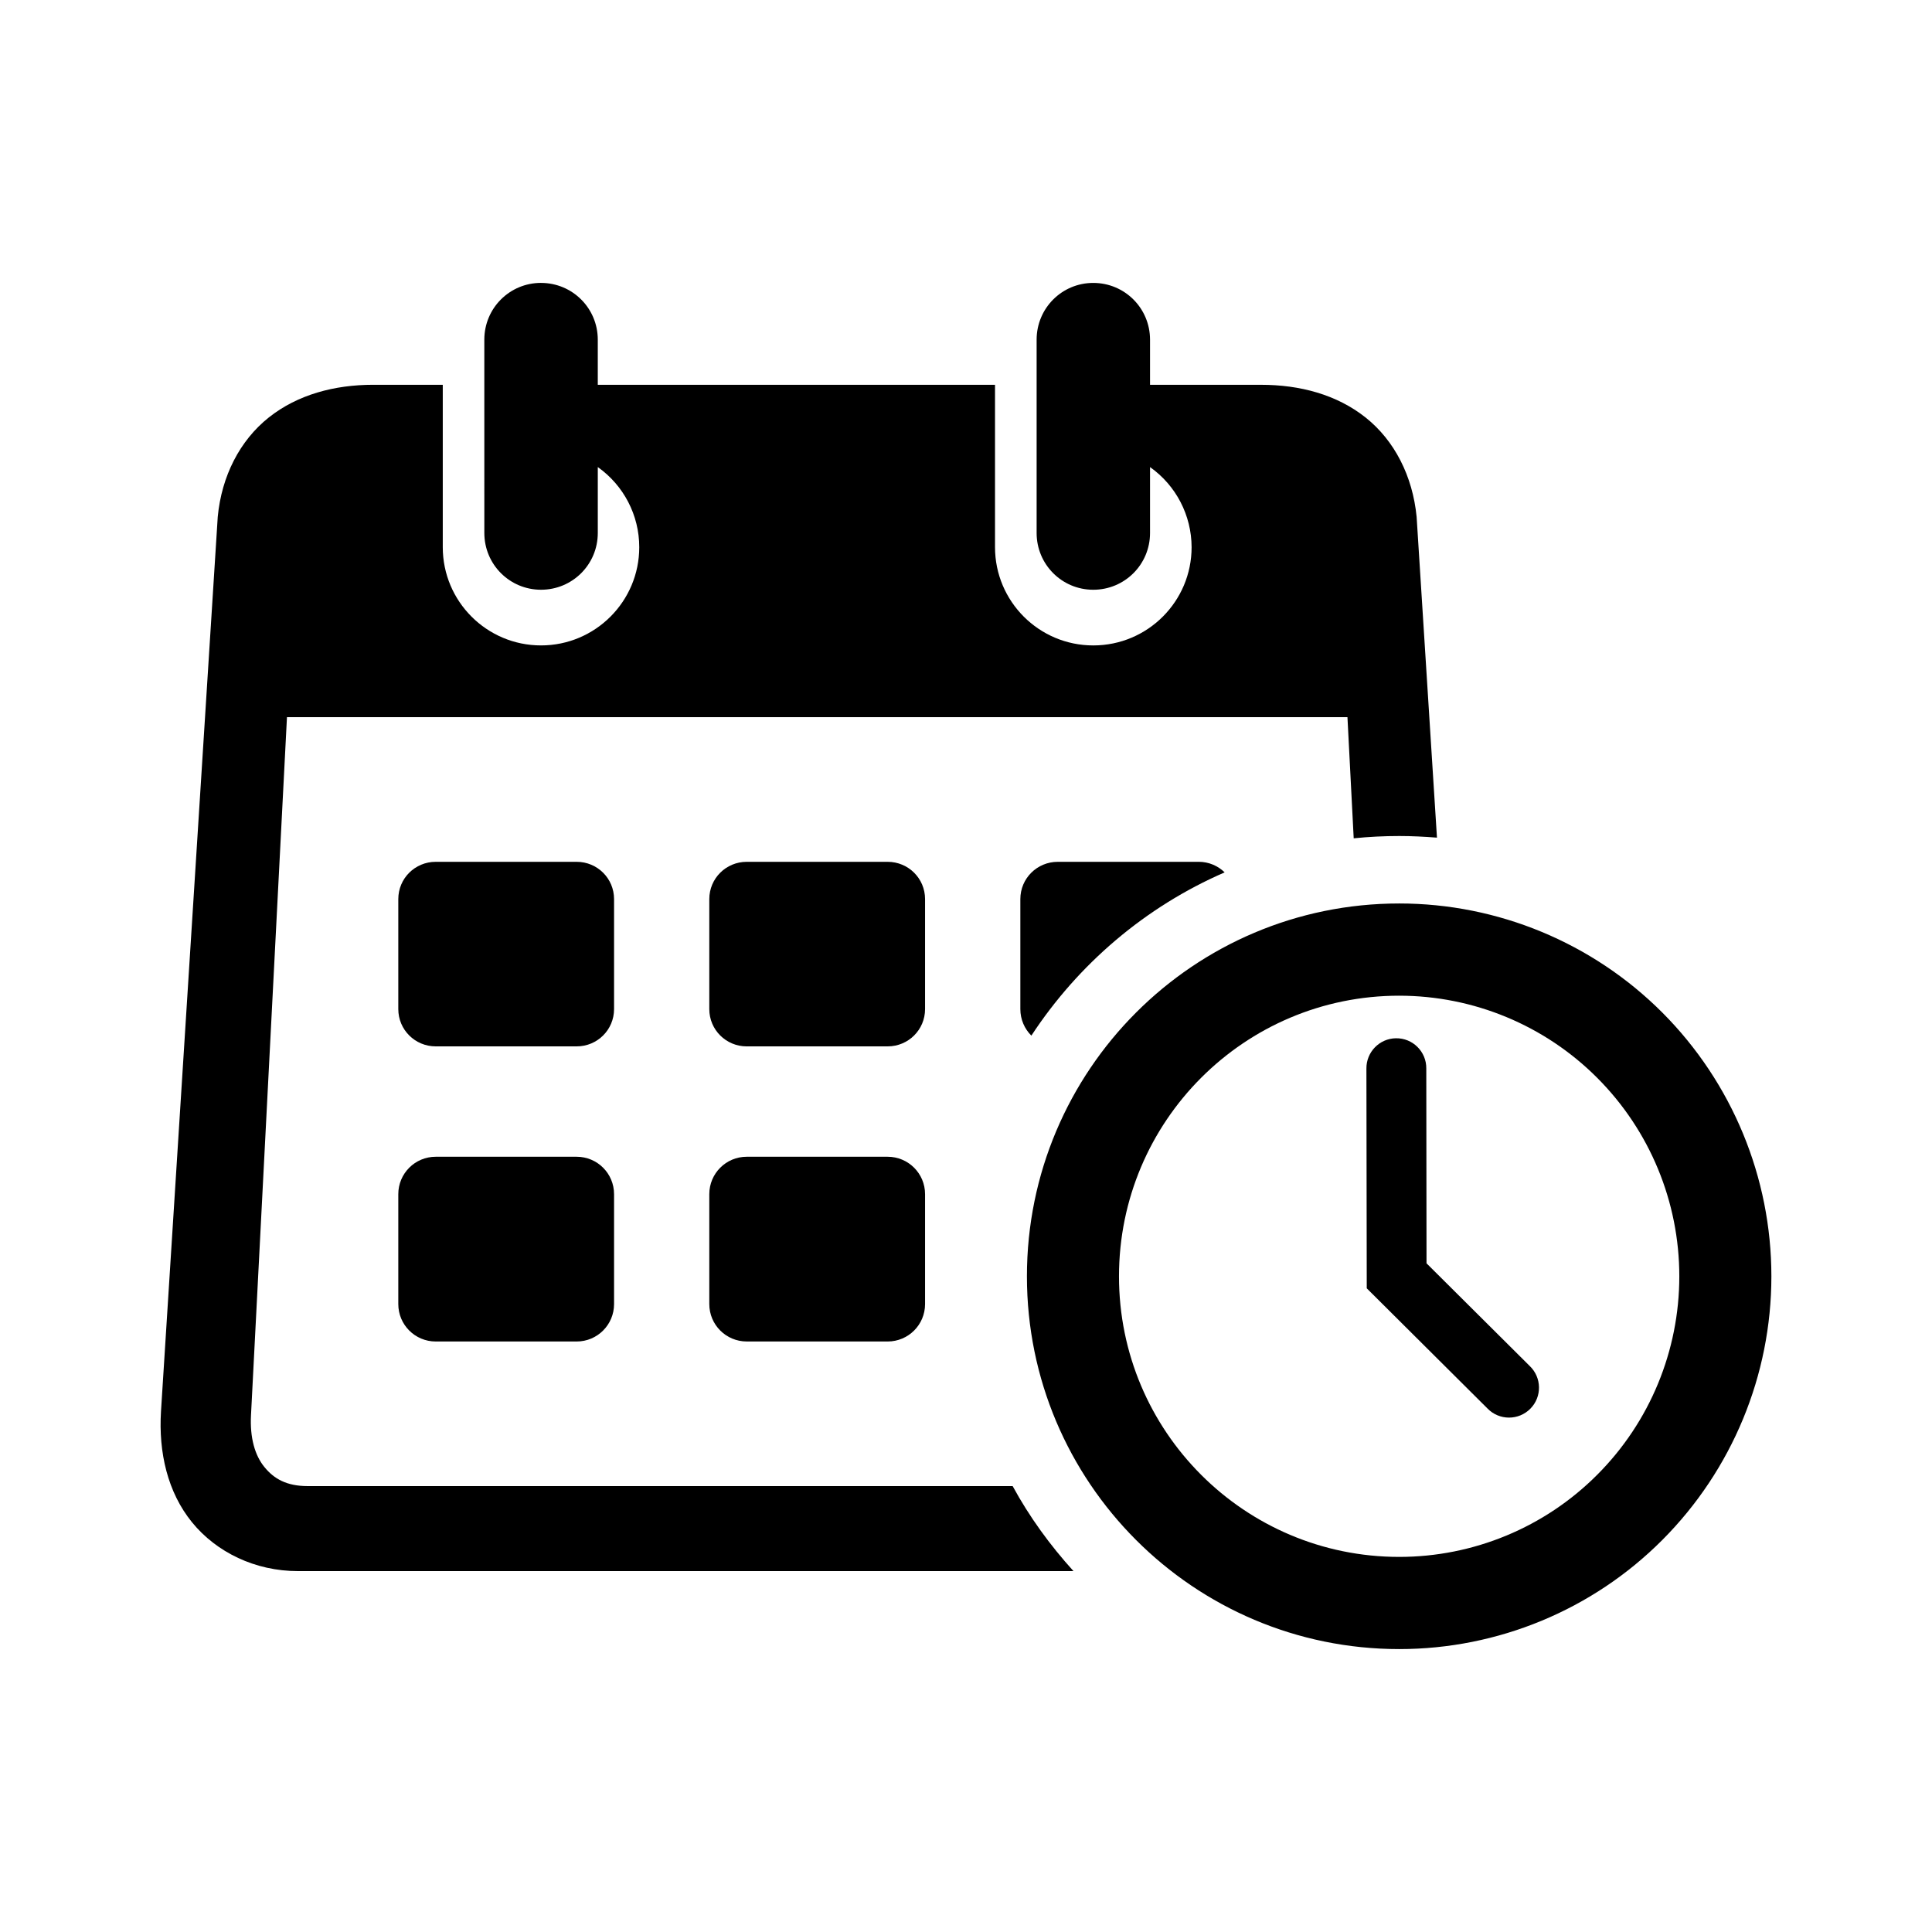
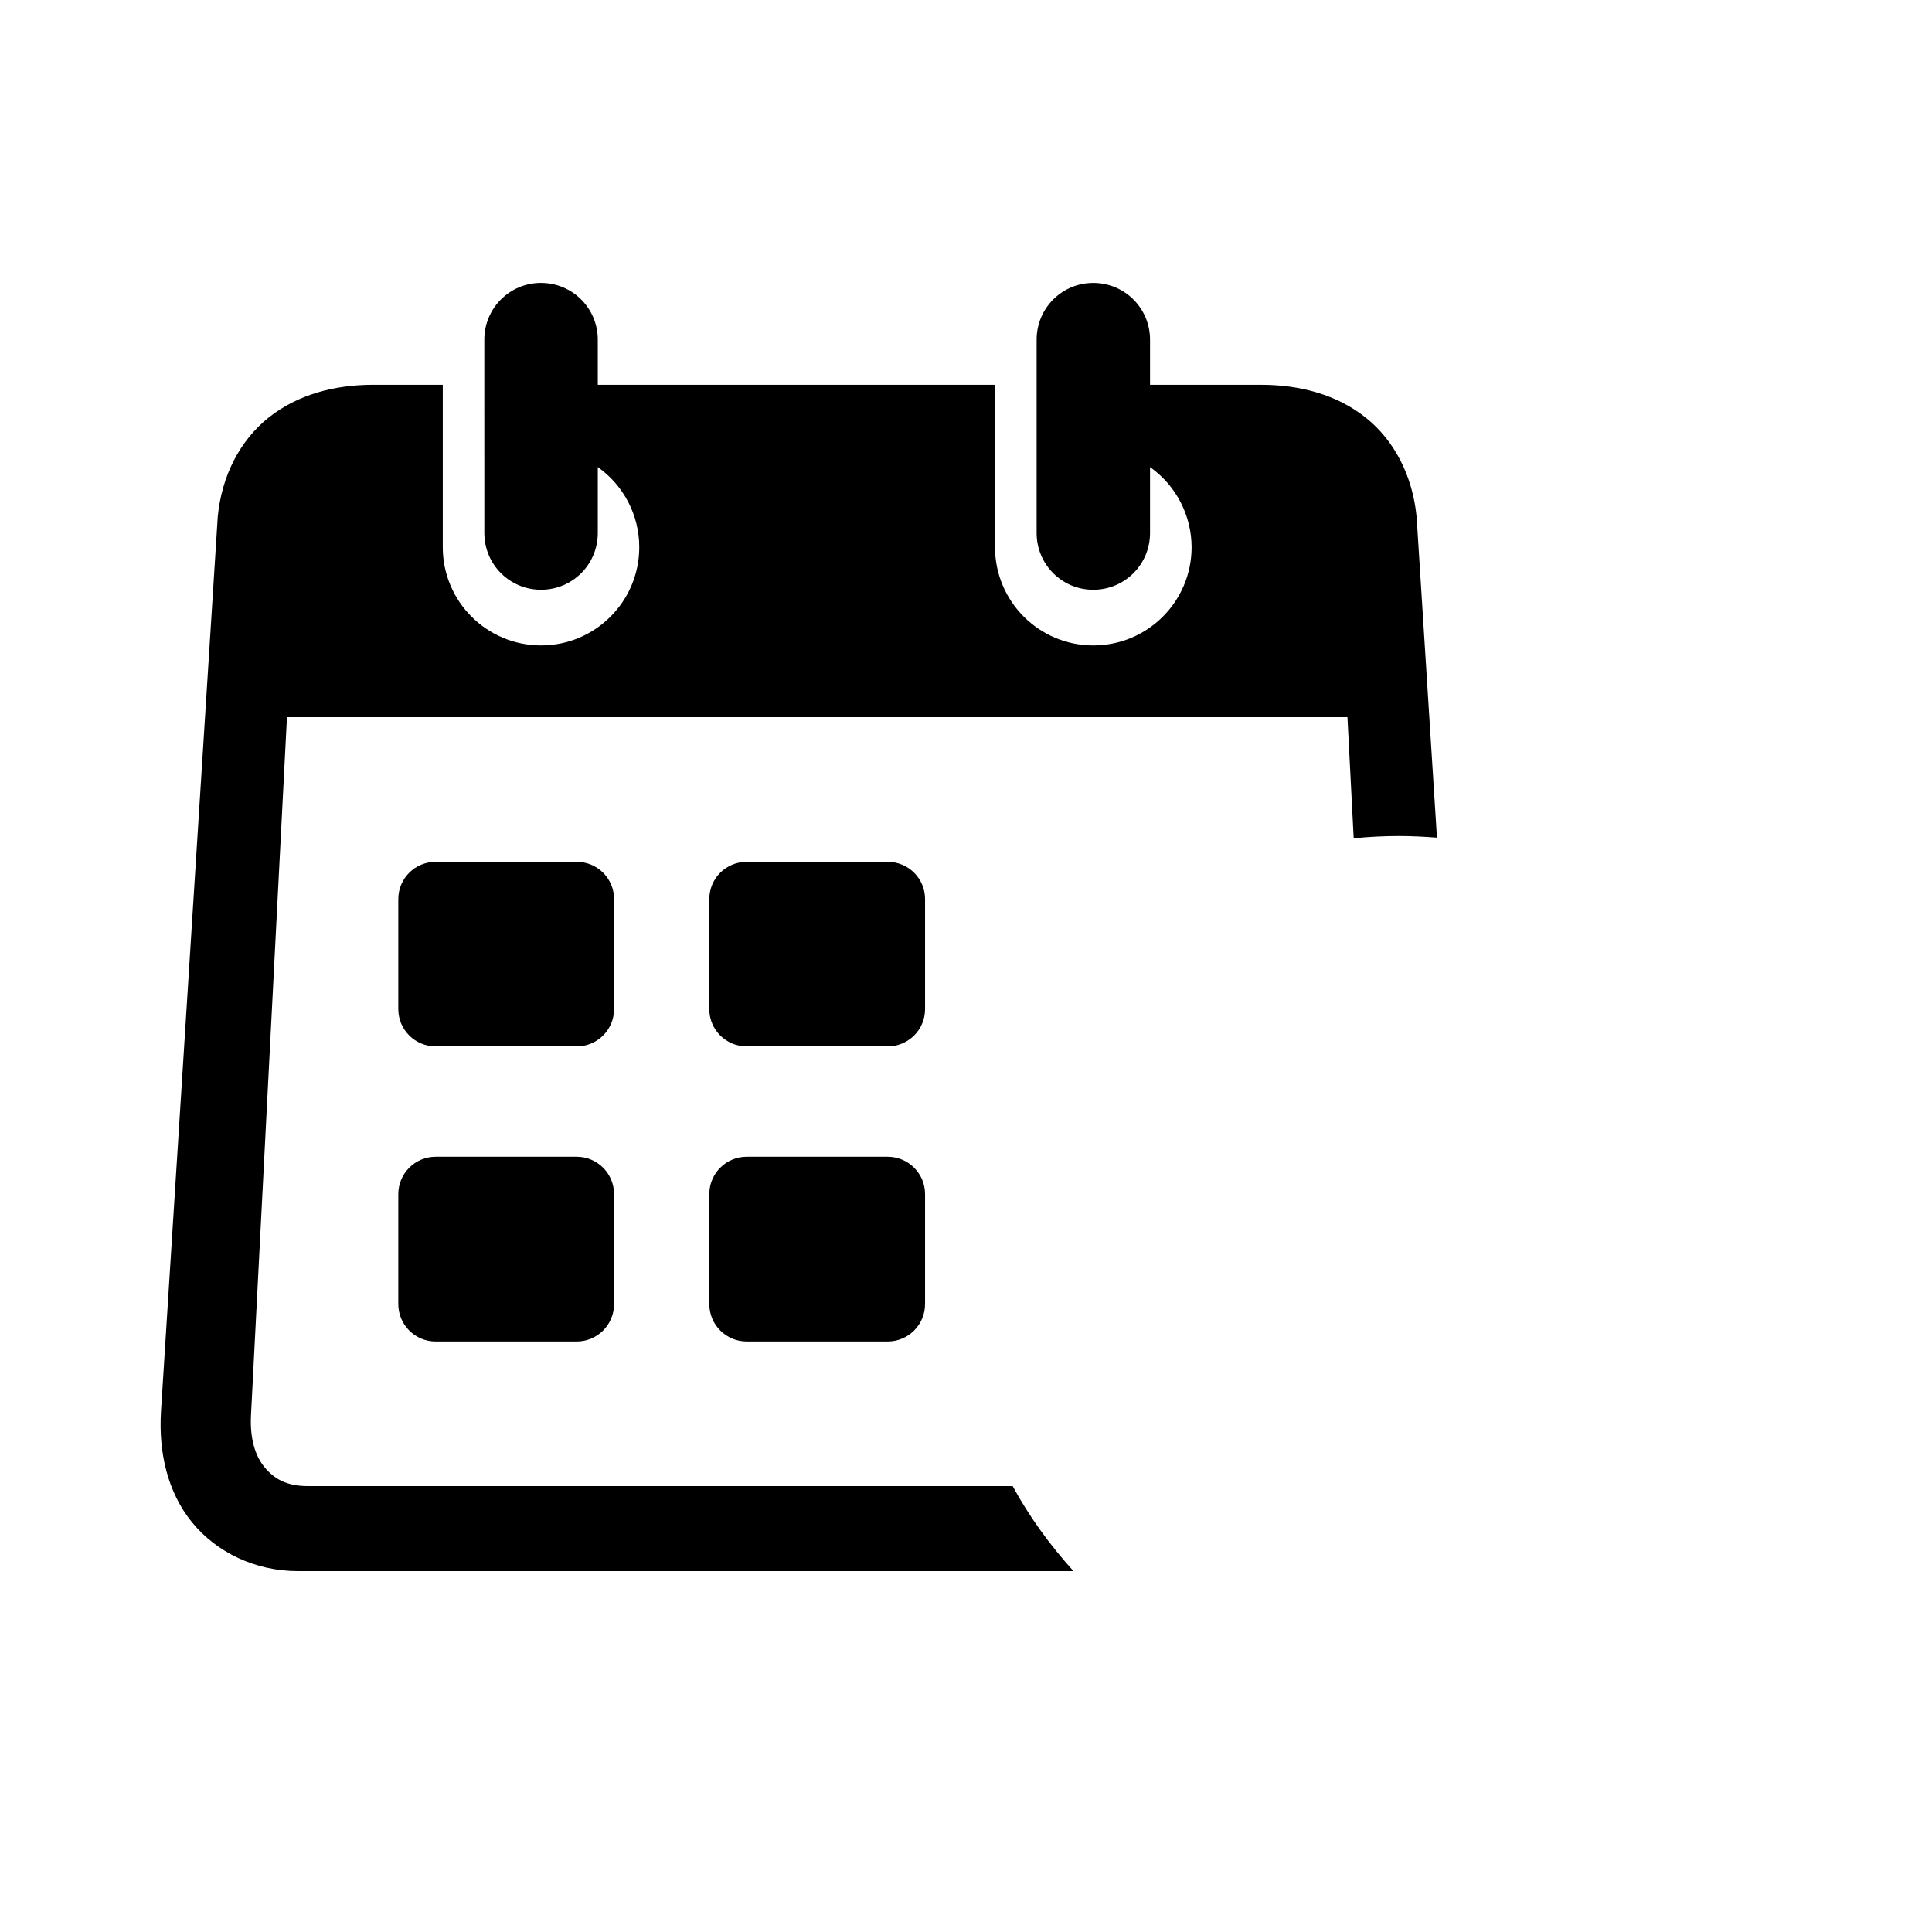
<svg xmlns="http://www.w3.org/2000/svg" fill="#000000" width="800px" height="800px" version="1.1" viewBox="144 144 512 512">
  <g>
    <path d="m287.37 218.97c-8.309 0-15.02 6.699-15.02 15.047l0.004 51.227c0 8.336 6.711 15.043 15.02 15.043 8.336 0 15.047-6.699 15.047-15.043v-17.465c6.875 4.863 10.988 12.77 10.988 21.227 0 14.375-11.66 26.035-26.035 26.035s-26.035-11.66-26.035-26.035v-43.035h-18.43c-10.262 0-20.035 2.598-27.672 8.66-7.676 6.098-12.512 15.539-13.531 26.332l-15.039 237.06c-0.672 10.906 1.746 21.43 8.219 29.395 6.473 7.953 16.73 12.941 28.078 12.941h205.52c-6.207-6.852-11.688-14.375-16.121-22.531h-186.86c-5.535 0-8.895-1.926-11.426-5.043-2.535-3.09-3.879-7.785-3.559-13.766l9.531-184.96h281.04l1.656 32.105c3.969-0.41 7.992-0.609 12.074-0.609 3.32 0 6.672 0.172 9.992 0.43l-5.391-85.016c-1.051-10.793-5.859-20.238-13.531-26.332-7.637-6.062-17.402-8.66-27.672-8.66h-29.445v-11.953c0-8.348-6.711-15.047-15.047-15.047-8.309 0-15.008 6.699-15.008 15.047v51.223c0 8.336 6.699 15.043 15.008 15.043 8.336 0 15.047-6.699 15.047-15.043v-17.465c6.879 4.863 10.996 12.77 11.016 21.227 0 14.375-11.66 26.035-26.062 26.035-14.375 0-26.035-11.66-26.035-26.035v-43.035h-105.27v-11.953c0-8.34-6.715-15.047-15.051-15.047z" fill-rule="evenodd" />
-     <path d="m514.81 383.43c-54.496 0-98.664 44.23-98.664 98.809 0 54.551 44.172 98.785 98.664 98.785 26.148 0 51.254-10.383 69.734-28.926 18.488-18.547 28.891-43.648 28.891-69.863 0-26.203-10.406-51.344-28.891-69.883-18.48-18.508-43.59-28.922-69.734-28.922zm0 24.441c19.676 0 38.574 7.836 52.48 21.781 13.934 13.965 21.746 32.855 21.746 52.594 0 19.711-7.816 38.633-21.746 52.57-13.906 13.965-32.805 21.781-52.48 21.781-41.027 0-74.266-33.297-74.266-74.344 0.004-41.098 33.238-74.383 74.266-74.383z" fill-rule="evenodd" />
    <path d="m259.47 372.39h37.348c5.481 0 9.914 4.394 9.914 9.879v29.152c0 5.481-4.434 9.879-9.914 9.879h-37.348c-5.484 0-9.918-4.406-9.918-9.879v-29.152c0-5.484 4.434-9.879 9.918-9.879z" fill-rule="evenodd" />
    <path d="m341.89 372.39h37.344c5.484 0 9.918 4.394 9.918 9.879v29.152c0 5.481-4.434 9.879-9.918 9.879l-37.344 0.004c-5.484 0-9.918-4.406-9.918-9.879v-29.152c0-5.488 4.434-9.883 9.918-9.883z" fill-rule="evenodd" />
-     <path d="m424.32 372.39c-5.484 0-9.918 4.394-9.918 9.879v29.152c0 2.738 1.113 5.246 2.918 7.031 12.449-18.984 30.234-34.148 51.227-43.266-1.773-1.723-4.191-2.801-6.879-2.801z" fill-rule="evenodd" />
    <path d="m259.47 450.55h37.348c5.481 0 9.914 4.434 9.914 9.914v29.133c0 5.481-4.434 9.914-9.914 9.914h-37.348c-5.484 0-9.918-4.434-9.918-9.914v-29.133c0-5.481 4.434-9.914 9.918-9.914z" fill-rule="evenodd" />
    <path d="m341.89 450.55h37.344c5.484 0 9.918 4.434 9.918 9.914v29.133c0 5.481-4.434 9.914-9.918 9.914l-37.344-0.004c-5.484 0-9.918-4.434-9.918-9.914v-29.133c0-5.477 4.434-9.91 9.918-9.91z" fill-rule="evenodd" />
-     <path d="m513.93 419.15c-4.371 0.062-7.863 3.672-7.816 8.043l0.09 58.223 32.016 31.867c3.09 3.176 8.223 3.203 11.348 0.027 3.117-3.152 3.027-8.258-0.18-11.312l-27.344-27.207-0.062-51.637c0.055-4.441-3.59-8.082-8.051-8.004z" />
  </g>
</svg>